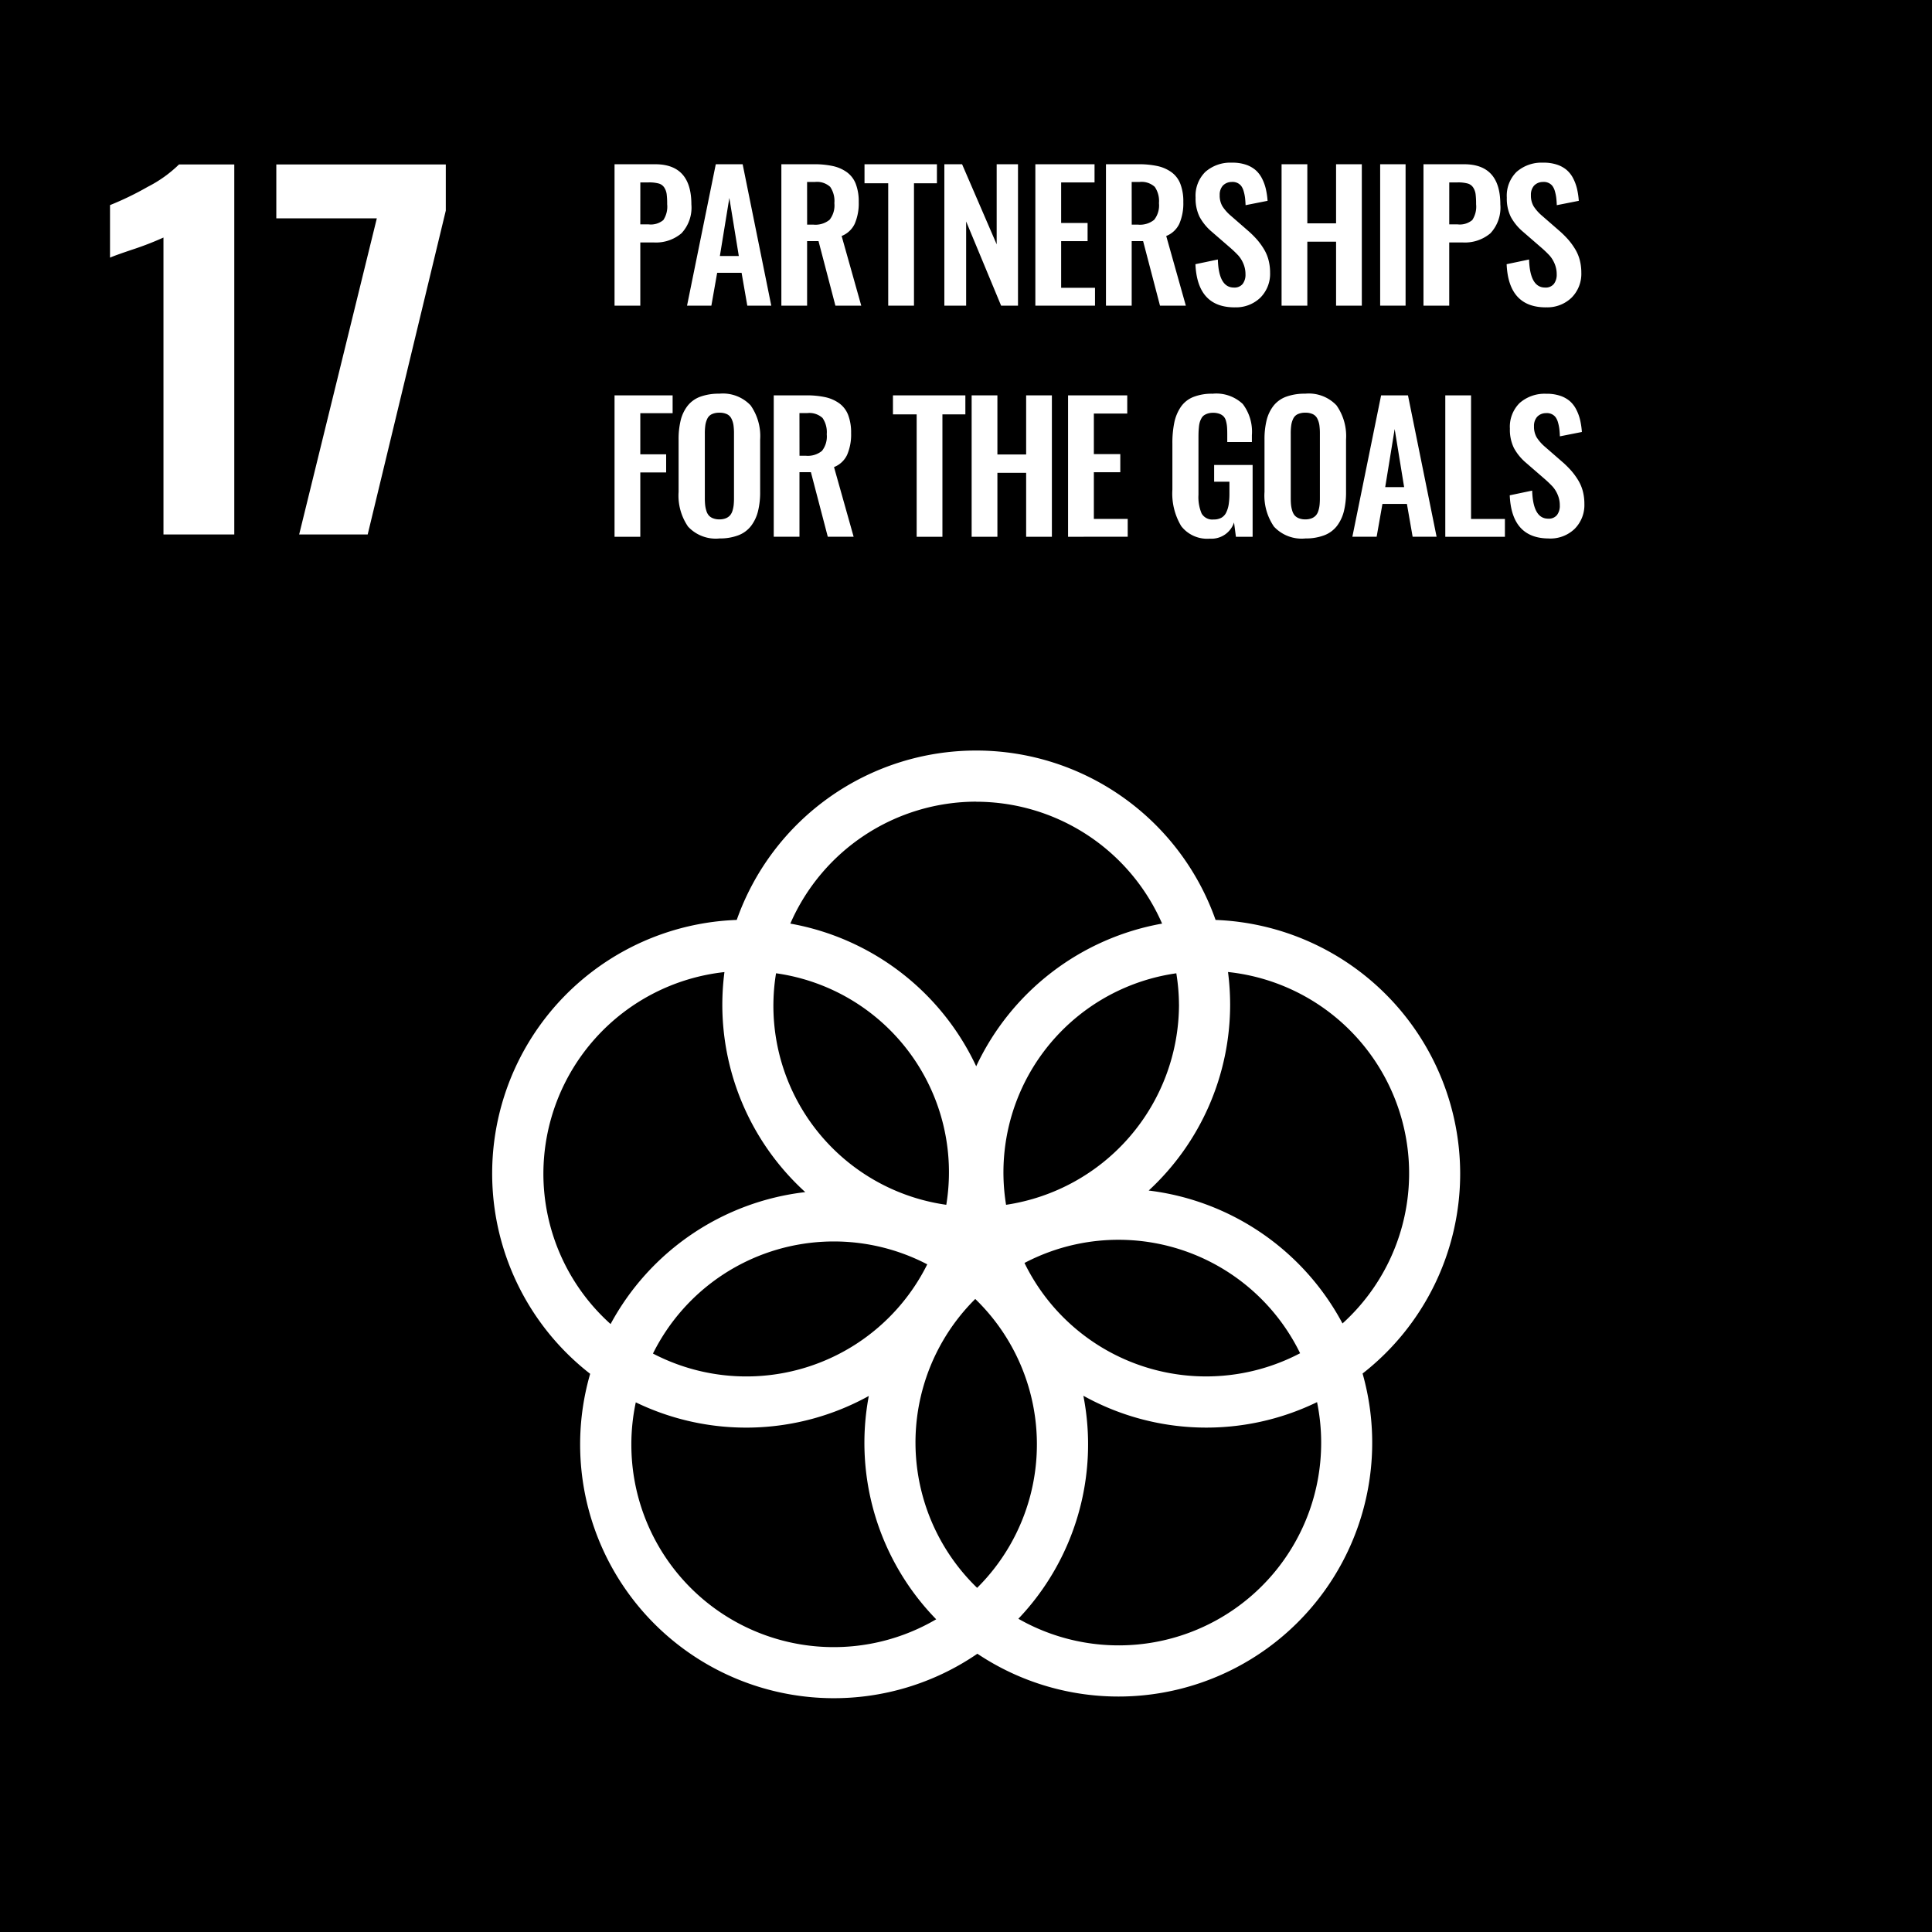
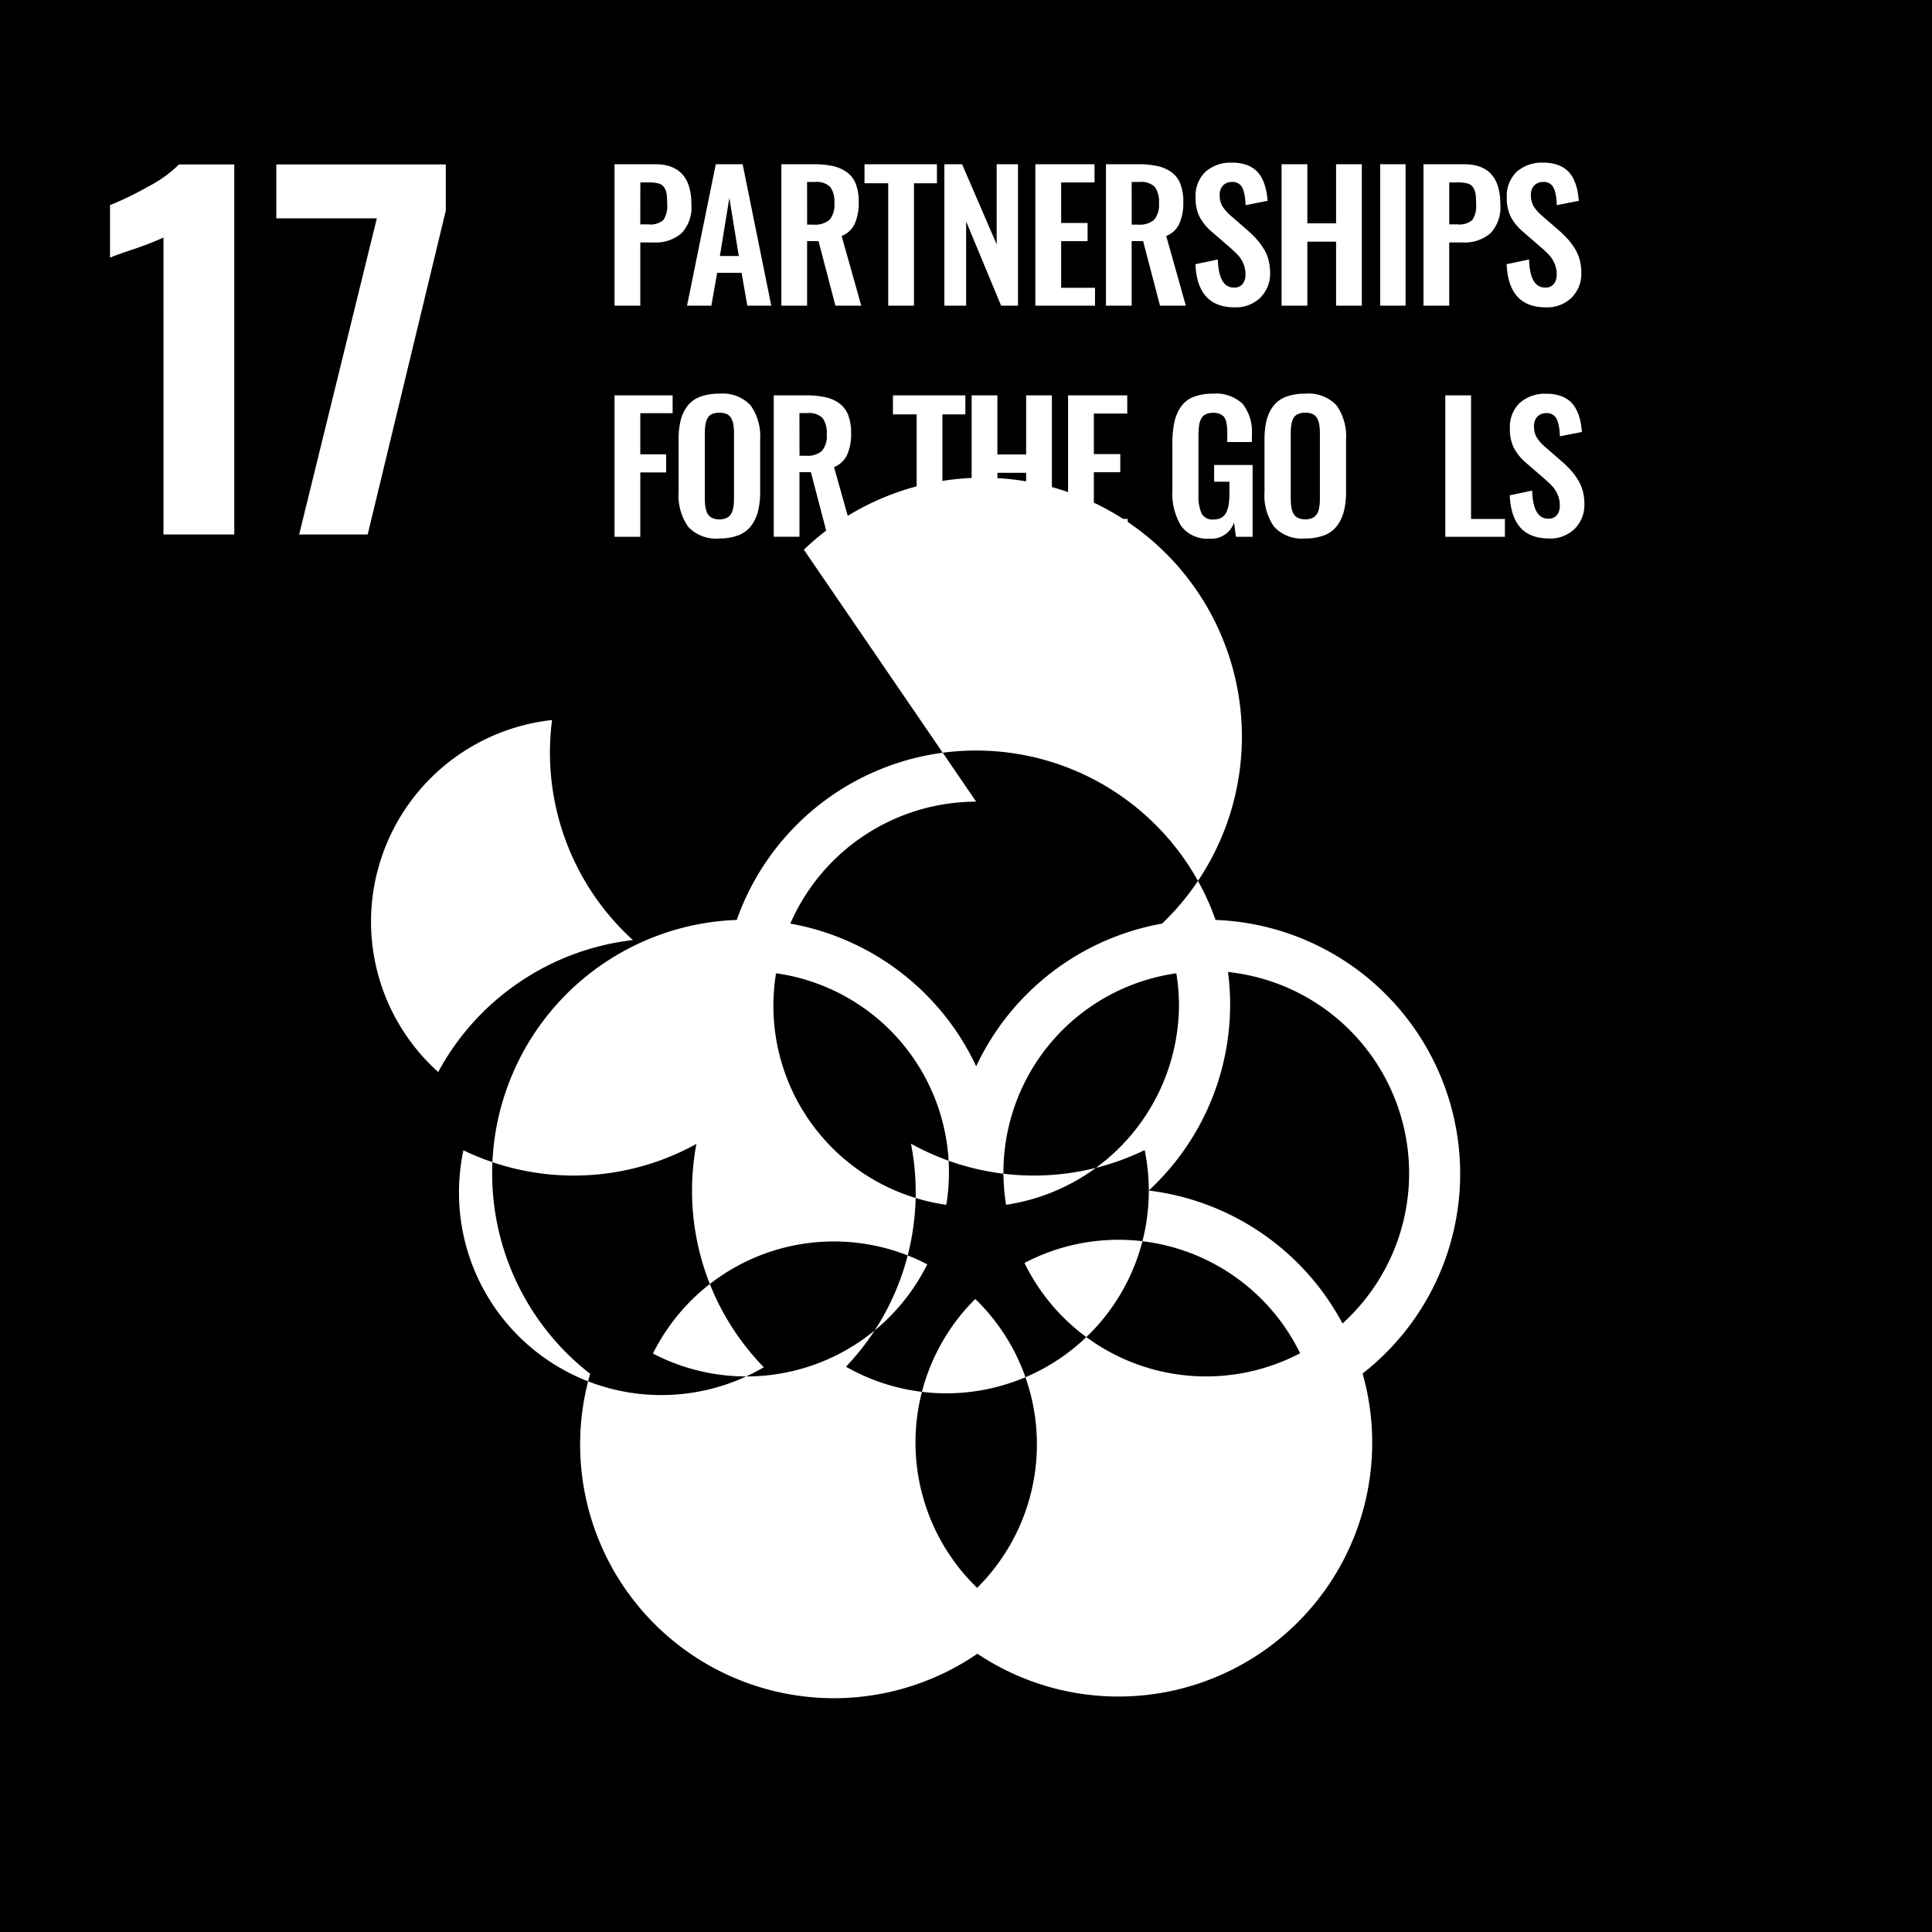
<svg xmlns="http://www.w3.org/2000/svg" width="162" height="162" viewBox="0 0 162 162">
  <g transform="translate(-0.183 -0.05)">
    <rect width="162" height="162" transform="translate(0.183 0.05)" />
    <path d="M1220.278,29.98a25.6,25.6,0,0,1-2.452.958q-1.609.537-2.03.728V27.26a25.336,25.336,0,0,0,3.161-1.532,10.676,10.676,0,0,0,2.624-1.877h4.635V54.879h-5.937Z" transform="translate(-1206.388 -10.012)" fill="#fff" />
    <path d="M1247.359,28.371h-8.428v-4.52h14.212v3.869l-6.55,27.159h-5.746Z" transform="translate(-1215.579 -10.012)" fill="#fff" />
    <path d="M1288.148,28.865h.694a1.634,1.634,0,0,0,1.237-.362,2.035,2.035,0,0,0,.322-1.327,6.361,6.361,0,0,0-.043-.851,1.36,1.36,0,0,0-.2-.547.809.809,0,0,0-.468-.34,3.062,3.062,0,0,0-.84-.092h-.7Zm-2.16,6.815V23.823h3.411q3.032,0,3.032,3.368a3.157,3.157,0,0,1-.829,2.42,3.311,3.311,0,0,1-2.338.769h-1.116v5.3Z" transform="translate(-1234.275 -10.001)" fill="#fff" />
    <path d="M1298.827,31.518h1.588l-.794-4.87Zm-2.753,4.162,2.41-11.857h2.253l2.4,11.857h-2.01l-.479-2.753H1298.6l-.486,2.753Z" transform="translate(-1238.282 -10.001)" fill="#fff" />
    <path d="M1311.357,28.886h.522a1.873,1.873,0,0,0,1.363-.407,1.95,1.95,0,0,0,.4-1.395,2.1,2.1,0,0,0-.35-1.363,1.636,1.636,0,0,0-1.287-.411h-.651Zm-2.16,6.794V23.823h2.718a7.313,7.313,0,0,1,1.609.154,3.168,3.168,0,0,1,1.169.515,2.173,2.173,0,0,1,.744.98,4.094,4.094,0,0,1,.247,1.513,4.309,4.309,0,0,1-.333,1.824,2.036,2.036,0,0,1-1.1,1.03l1.645,5.843h-2.167l-1.416-5.413h-.958V35.68Z" transform="translate(-1243.496 -10.001)" fill="#fff" />
    <path d="M1322.754,35.68V25.417h-1.988V23.823h6.072v1.595h-1.924V35.68Z" transform="translate(-1248.093 -10)" fill="#fff" />
    <path d="M1331.873,35.68V23.823h1.487l2.9,6.716V23.823h1.788V35.68h-1.416l-2.932-7.059V35.68Z" transform="translate(-1252.505 -10)" fill="#fff" />
    <path d="M1344.533,35.68V23.823h4.963v1.524h-2.8v3.4h2.217v1.523h-2.217v3.912h2.839V35.68Z" transform="translate(-1257.535 -10)" fill="#fff" />
    <path d="M1356.518,28.886h.521a1.874,1.874,0,0,0,1.363-.407,1.946,1.946,0,0,0,.4-1.395,2.1,2.1,0,0,0-.351-1.363,1.633,1.633,0,0,0-1.287-.411h-.65Zm-2.16,6.794V23.823h2.717a7.315,7.315,0,0,1,1.609.154,3.158,3.158,0,0,1,1.169.515,2.171,2.171,0,0,1,.744.98,4.079,4.079,0,0,1,.247,1.513,4.3,4.3,0,0,1-.333,1.824,2.033,2.033,0,0,1-1.1,1.03l1.645,5.843h-2.167l-1.416-5.413h-.958V35.68Z" transform="translate(-1261.439 -10.001)" fill="#fff" />
    <path d="M1370.094,35.733q-3.132,0-3.289-3.619l1.88-.394q.071,2.353,1.345,2.353a.883.883,0,0,0,.733-.3,1.266,1.266,0,0,0,.239-.808,2.246,2.246,0,0,0-.179-.9,2.457,2.457,0,0,0-.415-.673,9.061,9.061,0,0,0-.672-.647l-1.559-1.351a4.351,4.351,0,0,1-1.023-1.248,3.493,3.493,0,0,1-.336-1.62,2.807,2.807,0,0,1,.812-2.146,3.168,3.168,0,0,1,2.228-.779,3.491,3.491,0,0,1,1.152.161,2.425,2.425,0,0,1,.826.45,2.353,2.353,0,0,1,.544.7,3.835,3.835,0,0,1,.325.876,6.559,6.559,0,0,1,.15,1.012l-1.845.365q-.014-.357-.046-.622a3.435,3.435,0,0,0-.111-.536,1.392,1.392,0,0,0-.2-.44.883.883,0,0,0-.336-.268.953.953,0,0,0-.49-.079,1.008,1.008,0,0,0-.733.318,1.137,1.137,0,0,0-.254.776,1.777,1.777,0,0,0,.226.94,3.614,3.614,0,0,0,.7.791l1.545,1.345a8.26,8.26,0,0,1,.673.679,5.824,5.824,0,0,1,.546.751,3.425,3.425,0,0,1,.4.929,4.147,4.147,0,0,1,.135,1.073,2.826,2.826,0,0,1-.818,2.1,2.928,2.928,0,0,1-2.149.808" transform="translate(-1266.384 -9.911)" fill="#fff" />
    <path d="M1378.789,35.68V23.823h2.16v4.956h2.41V23.823h2.159V35.68h-2.159V30.316h-2.41V35.68Z" transform="translate(-1271.145 -10)" fill="#fff" />
    <rect width="2.131" height="11.857" transform="translate(115.911 13.822)" fill="#fff" />
    <path d="M1400.693,28.865h.694a1.632,1.632,0,0,0,1.237-.362,2.035,2.035,0,0,0,.322-1.327,6.466,6.466,0,0,0-.043-.851,1.368,1.368,0,0,0-.2-.547.809.809,0,0,0-.468-.34,3.064,3.064,0,0,0-.84-.092h-.7Zm-2.16,6.815V23.823h3.411q3.033,0,3.033,3.368a3.155,3.155,0,0,1-.83,2.42,3.311,3.311,0,0,1-2.339.769h-1.116v5.3Z" transform="translate(-1278.99 -10.001)" fill="#fff" />
    <path d="M1413.392,35.733q-3.133,0-3.29-3.619l1.881-.394q.071,2.353,1.344,2.353a.881.881,0,0,0,.733-.3,1.263,1.263,0,0,0,.24-.808,2.241,2.241,0,0,0-.179-.9,2.46,2.46,0,0,0-.415-.673,8.95,8.95,0,0,0-.673-.647l-1.558-1.351a4.343,4.343,0,0,1-1.023-1.248,3.491,3.491,0,0,1-.336-1.62,2.807,2.807,0,0,1,.812-2.146,3.168,3.168,0,0,1,2.228-.779,3.492,3.492,0,0,1,1.152.161,2.427,2.427,0,0,1,.826.45,2.35,2.35,0,0,1,.544.7,3.83,3.83,0,0,1,.325.876,6.635,6.635,0,0,1,.15,1.012l-1.845.365q-.014-.357-.046-.622a3.537,3.537,0,0,0-.111-.536,1.379,1.379,0,0,0-.2-.44.876.876,0,0,0-.336-.268.953.953,0,0,0-.49-.079,1.008,1.008,0,0,0-.733.318,1.137,1.137,0,0,0-.254.776,1.778,1.778,0,0,0,.225.94,3.617,3.617,0,0,0,.7.791l1.545,1.345a8.243,8.243,0,0,1,.673.679,5.836,5.836,0,0,1,.547.751,3.44,3.44,0,0,1,.4.929,4.137,4.137,0,0,1,.136,1.073,2.824,2.824,0,0,1-.819,2.1,2.926,2.926,0,0,1-2.149.808" transform="translate(-1283.586 -9.911)" fill="#fff" />
    <path d="M1285.988,67.834V55.976h4.87v1.495h-2.71v3.447h2.167v1.523h-2.167v5.392Z" transform="translate(-1234.275 -22.775)" fill="#fff" />
    <path d="M1297.785,66.192a1.412,1.412,0,0,0,.54.093,1.384,1.384,0,0,0,.536-.093.956.956,0,0,0,.354-.243,1.06,1.06,0,0,0,.207-.393,2.533,2.533,0,0,0,.1-.486,5.722,5.722,0,0,0,.025-.579V59.1a4.883,4.883,0,0,0-.043-.715,1.8,1.8,0,0,0-.168-.54.812.812,0,0,0-.375-.379,1.424,1.424,0,0,0-.636-.125,1.447,1.447,0,0,0-.64.125.791.791,0,0,0-.376.379,1.909,1.909,0,0,0-.164.54,4.99,4.99,0,0,0-.043.715V64.49a5.707,5.707,0,0,0,.025.579,2.5,2.5,0,0,0,.1.486,1.091,1.091,0,0,0,.2.393.909.909,0,0,0,.354.243m.54,1.695a3.165,3.165,0,0,1-2.625-.994,4.585,4.585,0,0,1-.794-2.911V59.6a6.6,6.6,0,0,1,.179-1.638,3.23,3.23,0,0,1,.576-1.2,2.4,2.4,0,0,1,1.062-.762,4.512,4.512,0,0,1,1.6-.254,3.191,3.191,0,0,1,2.621.98,4.469,4.469,0,0,1,.8,2.875v4.377a6.572,6.572,0,0,1-.182,1.634,3.375,3.375,0,0,1-.58,1.223,2.442,2.442,0,0,1-1.062.783,4.3,4.3,0,0,1-1.595.265" transform="translate(-1237.818 -22.685)" fill="#fff" />
    <path d="M1310.3,61.039h.522a1.872,1.872,0,0,0,1.362-.407,1.946,1.946,0,0,0,.4-1.395,2.1,2.1,0,0,0-.351-1.363,1.634,1.634,0,0,0-1.287-.411h-.651Zm-2.16,6.794V55.976h2.718a7.317,7.317,0,0,1,1.609.154,3.157,3.157,0,0,1,1.169.515,2.172,2.172,0,0,1,.744.979,4.1,4.1,0,0,1,.247,1.513,4.306,4.306,0,0,1-.333,1.824,2.032,2.032,0,0,1-1.1,1.029l1.645,5.843h-2.167l-1.416-5.414h-.959v5.414Z" transform="translate(-1243.078 -22.775)" fill="#fff" />
    <path d="M1326.711,67.834V57.571h-1.988V55.976h6.072v1.595h-1.924V67.834Z" transform="translate(-1249.665 -22.775)" fill="#fff" />
    <path d="M1335.67,67.834V55.976h2.16v4.957h2.41V55.976h2.159V67.834h-2.159V62.47h-2.41v5.364Z" transform="translate(-1254.014 -22.775)" fill="#fff" />
    <path d="M1349.085,67.834V55.976h4.963V57.5h-2.8v3.4h2.217v1.523h-2.217v3.912h2.839v1.495Z" transform="translate(-1259.344 -22.775)" fill="#fff" />
    <path d="M1366.76,67.9a2.754,2.754,0,0,1-2.421-1.051,5.3,5.3,0,0,1-.74-3.061V59.927a8.412,8.412,0,0,1,.161-1.763,3.669,3.669,0,0,1,.54-1.3,2.3,2.3,0,0,1,1.044-.837,4.216,4.216,0,0,1,1.631-.279,3.23,3.23,0,0,1,2.525.862,3.845,3.845,0,0,1,.765,2.614V59.8H1368.2V59.19q0-.393-.018-.644a2.632,2.632,0,0,0-.086-.5.9.9,0,0,0-.2-.39.939.939,0,0,0-.351-.222,1.51,1.51,0,0,0-.544-.086,1.439,1.439,0,0,0-.433.061,1.221,1.221,0,0,0-.318.151.714.714,0,0,0-.217.254,1.669,1.669,0,0,0-.136.318,2.227,2.227,0,0,0-.072.4c-.016.162-.027.3-.032.429s-.007.283-.007.479v4.785a3.5,3.5,0,0,0,.265,1.569,1.036,1.036,0,0,0,1.008.5,1.31,1.31,0,0,0,.648-.146,1,1,0,0,0,.407-.444,2.389,2.389,0,0,0,.207-.679,6.045,6.045,0,0,0,.061-.926v-.972H1367.1V61.722h3.226v6.022h-1.4l-.158-1.2a1.989,1.989,0,0,1-2.01,1.359" transform="translate(-1265.11 -22.685)" fill="#fff" />
    <path d="M1379.3,66.192a1.412,1.412,0,0,0,.54.093,1.383,1.383,0,0,0,.536-.093.946.946,0,0,0,.354-.243,1.051,1.051,0,0,0,.207-.393,2.444,2.444,0,0,0,.1-.486,5.707,5.707,0,0,0,.025-.579V59.1a4.953,4.953,0,0,0-.043-.715,1.836,1.836,0,0,0-.168-.54.814.814,0,0,0-.375-.379,1.425,1.425,0,0,0-.636-.125,1.449,1.449,0,0,0-.64.125.792.792,0,0,0-.375.379,1.866,1.866,0,0,0-.164.54,4.883,4.883,0,0,0-.043.715V64.49c0,.224.008.417.025.579a2.533,2.533,0,0,0,.1.486,1.1,1.1,0,0,0,.2.393.915.915,0,0,0,.354.243m.54,1.695a3.165,3.165,0,0,1-2.625-.994,4.584,4.584,0,0,1-.794-2.911V59.6a6.6,6.6,0,0,1,.179-1.638,3.23,3.23,0,0,1,.575-1.2,2.4,2.4,0,0,1,1.062-.762,4.511,4.511,0,0,1,1.6-.254,3.192,3.192,0,0,1,2.621.98,4.469,4.469,0,0,1,.8,2.875v4.377a6.536,6.536,0,0,1-.183,1.634,3.38,3.38,0,0,1-.579,1.223,2.439,2.439,0,0,1-1.062.783,4.31,4.31,0,0,1-1.595.265" transform="translate(-1270.205 -22.685)" fill="#fff" />
-     <path d="M1391.392,63.671h1.587l-.794-4.87Zm-2.754,4.162,2.41-11.857h2.253l2.4,11.857h-2.009l-.48-2.753h-2.052l-.486,2.753Z" transform="translate(-1275.058 -22.775)" fill="#fff" />
    <path d="M1401.567,67.834V55.976h2.16V66.339h2.839v1.495Z" transform="translate(-1280.195 -22.775)" fill="#fff" />
    <path d="M1413.823,67.886q-3.132,0-3.29-3.619l1.881-.394q.071,2.353,1.344,2.353a.881.881,0,0,0,.733-.3,1.26,1.26,0,0,0,.24-.808,2.243,2.243,0,0,0-.179-.9,2.472,2.472,0,0,0-.415-.673,8.84,8.84,0,0,0-.673-.647l-1.559-1.352a4.339,4.339,0,0,1-1.023-1.248,3.494,3.494,0,0,1-.336-1.62,2.806,2.806,0,0,1,.812-2.146,3.168,3.168,0,0,1,2.228-.779,3.507,3.507,0,0,1,1.152.161,2.425,2.425,0,0,1,.826.45,2.348,2.348,0,0,1,.544.705,3.814,3.814,0,0,1,.325.876,6.645,6.645,0,0,1,.15,1.012l-1.845.365q-.014-.357-.046-.622a3.507,3.507,0,0,0-.111-.536,1.385,1.385,0,0,0-.2-.44.884.884,0,0,0-.336-.268.959.959,0,0,0-.49-.078,1,1,0,0,0-.733.318,1.136,1.136,0,0,0-.254.776,1.777,1.777,0,0,0,.225.94,3.59,3.59,0,0,0,.7.791l1.545,1.345a8.354,8.354,0,0,1,.672.679,5.824,5.824,0,0,1,.547.751,3.44,3.44,0,0,1,.4.93,4.143,4.143,0,0,1,.135,1.073,2.823,2.823,0,0,1-.818,2.1,2.928,2.928,0,0,1-2.149.808" transform="translate(-1283.757 -22.685)" fill="#fff" />
-     <path d="M1324.02,142.28a21.239,21.239,0,0,0,6.825-15.6,21.589,21.589,0,0,0-.178-2.721,16.976,16.976,0,0,1,9.6,29.469,21.333,21.333,0,0,0-16.243-11.144m14.454,21.135a16.977,16.977,0,0,1-25.39,14.771,21.21,21.21,0,0,0,5.45-18.7,21.242,21.242,0,0,0,19.595.535,16.828,16.828,0,0,1,.345,3.4m-57.841.142a16.839,16.839,0,0,1,.372-3.524,21.254,21.254,0,0,0,19.537-.535,21.194,21.194,0,0,0,5.651,18.726,16.971,16.971,0,0,1-25.56-14.667m-7.376-22.695a17.028,17.028,0,0,1,15.181-16.907,21.589,21.589,0,0,0-.178,2.721,21.247,21.247,0,0,0,6.956,15.729,21.336,21.336,0,0,0-16.325,11.063,16.947,16.947,0,0,1-5.634-12.607m36.294-31.19A17.025,17.025,0,0,1,1325.14,119.9a21.359,21.359,0,0,0-15.588,11.964,21.348,21.348,0,0,0-15.586-11.964,17.023,17.023,0,0,1,15.586-10.225m4.049,38.681a16.948,16.948,0,0,1,23.111,7.569,16.947,16.947,0,0,1-23.111-7.569m-8.153.115a16.94,16.94,0,0,1-23,7.481,16.94,16.94,0,0,1,23-7.481m-12.679-24.406a16.843,16.843,0,0,1,14.275,19.413,16.852,16.852,0,0,1-14.275-19.413m16.861,51.533a16.956,16.956,0,0,1-.157-24.223,16.955,16.955,0,0,1,.157,24.223m16.927-48.919a17.014,17.014,0,0,1-14.5,16.8,16.859,16.859,0,0,1,14.275-19.412,16.9,16.9,0,0,1,.223,2.614m23.579,14.186a21.317,21.317,0,0,0-20.51-21.275,21.289,21.289,0,0,0-40.151,0,21.276,21.276,0,0,0-12.29,38.059,21.277,21.277,0,0,0,32.468,23.471,21.28,21.28,0,0,0,32.3-23.495,21.268,21.268,0,0,0,8.183-16.76" transform="translate(-1227.514 -42.405)" fill="#fff" />
+     <path d="M1324.02,142.28a21.239,21.239,0,0,0,6.825-15.6,21.589,21.589,0,0,0-.178-2.721,16.976,16.976,0,0,1,9.6,29.469,21.333,21.333,0,0,0-16.243-11.144a16.977,16.977,0,0,1-25.39,14.771,21.21,21.21,0,0,0,5.45-18.7,21.242,21.242,0,0,0,19.595.535,16.828,16.828,0,0,1,.345,3.4m-57.841.142a16.839,16.839,0,0,1,.372-3.524,21.254,21.254,0,0,0,19.537-.535,21.194,21.194,0,0,0,5.651,18.726,16.971,16.971,0,0,1-25.56-14.667m-7.376-22.695a17.028,17.028,0,0,1,15.181-16.907,21.589,21.589,0,0,0-.178,2.721,21.247,21.247,0,0,0,6.956,15.729,21.336,21.336,0,0,0-16.325,11.063,16.947,16.947,0,0,1-5.634-12.607m36.294-31.19A17.025,17.025,0,0,1,1325.14,119.9a21.359,21.359,0,0,0-15.588,11.964,21.348,21.348,0,0,0-15.586-11.964,17.023,17.023,0,0,1,15.586-10.225m4.049,38.681a16.948,16.948,0,0,1,23.111,7.569,16.947,16.947,0,0,1-23.111-7.569m-8.153.115a16.94,16.94,0,0,1-23,7.481,16.94,16.94,0,0,1,23-7.481m-12.679-24.406a16.843,16.843,0,0,1,14.275,19.413,16.852,16.852,0,0,1-14.275-19.413m16.861,51.533a16.956,16.956,0,0,1-.157-24.223,16.955,16.955,0,0,1,.157,24.223m16.927-48.919a17.014,17.014,0,0,1-14.5,16.8,16.859,16.859,0,0,1,14.275-19.412,16.9,16.9,0,0,1,.223,2.614m23.579,14.186a21.317,21.317,0,0,0-20.51-21.275,21.289,21.289,0,0,0-40.151,0,21.276,21.276,0,0,0-12.29,38.059,21.277,21.277,0,0,0,32.468,23.471,21.28,21.28,0,0,0,32.3-23.495,21.268,21.268,0,0,0,8.183-16.76" transform="translate(-1227.514 -42.405)" fill="#fff" />
  </g>
</svg>